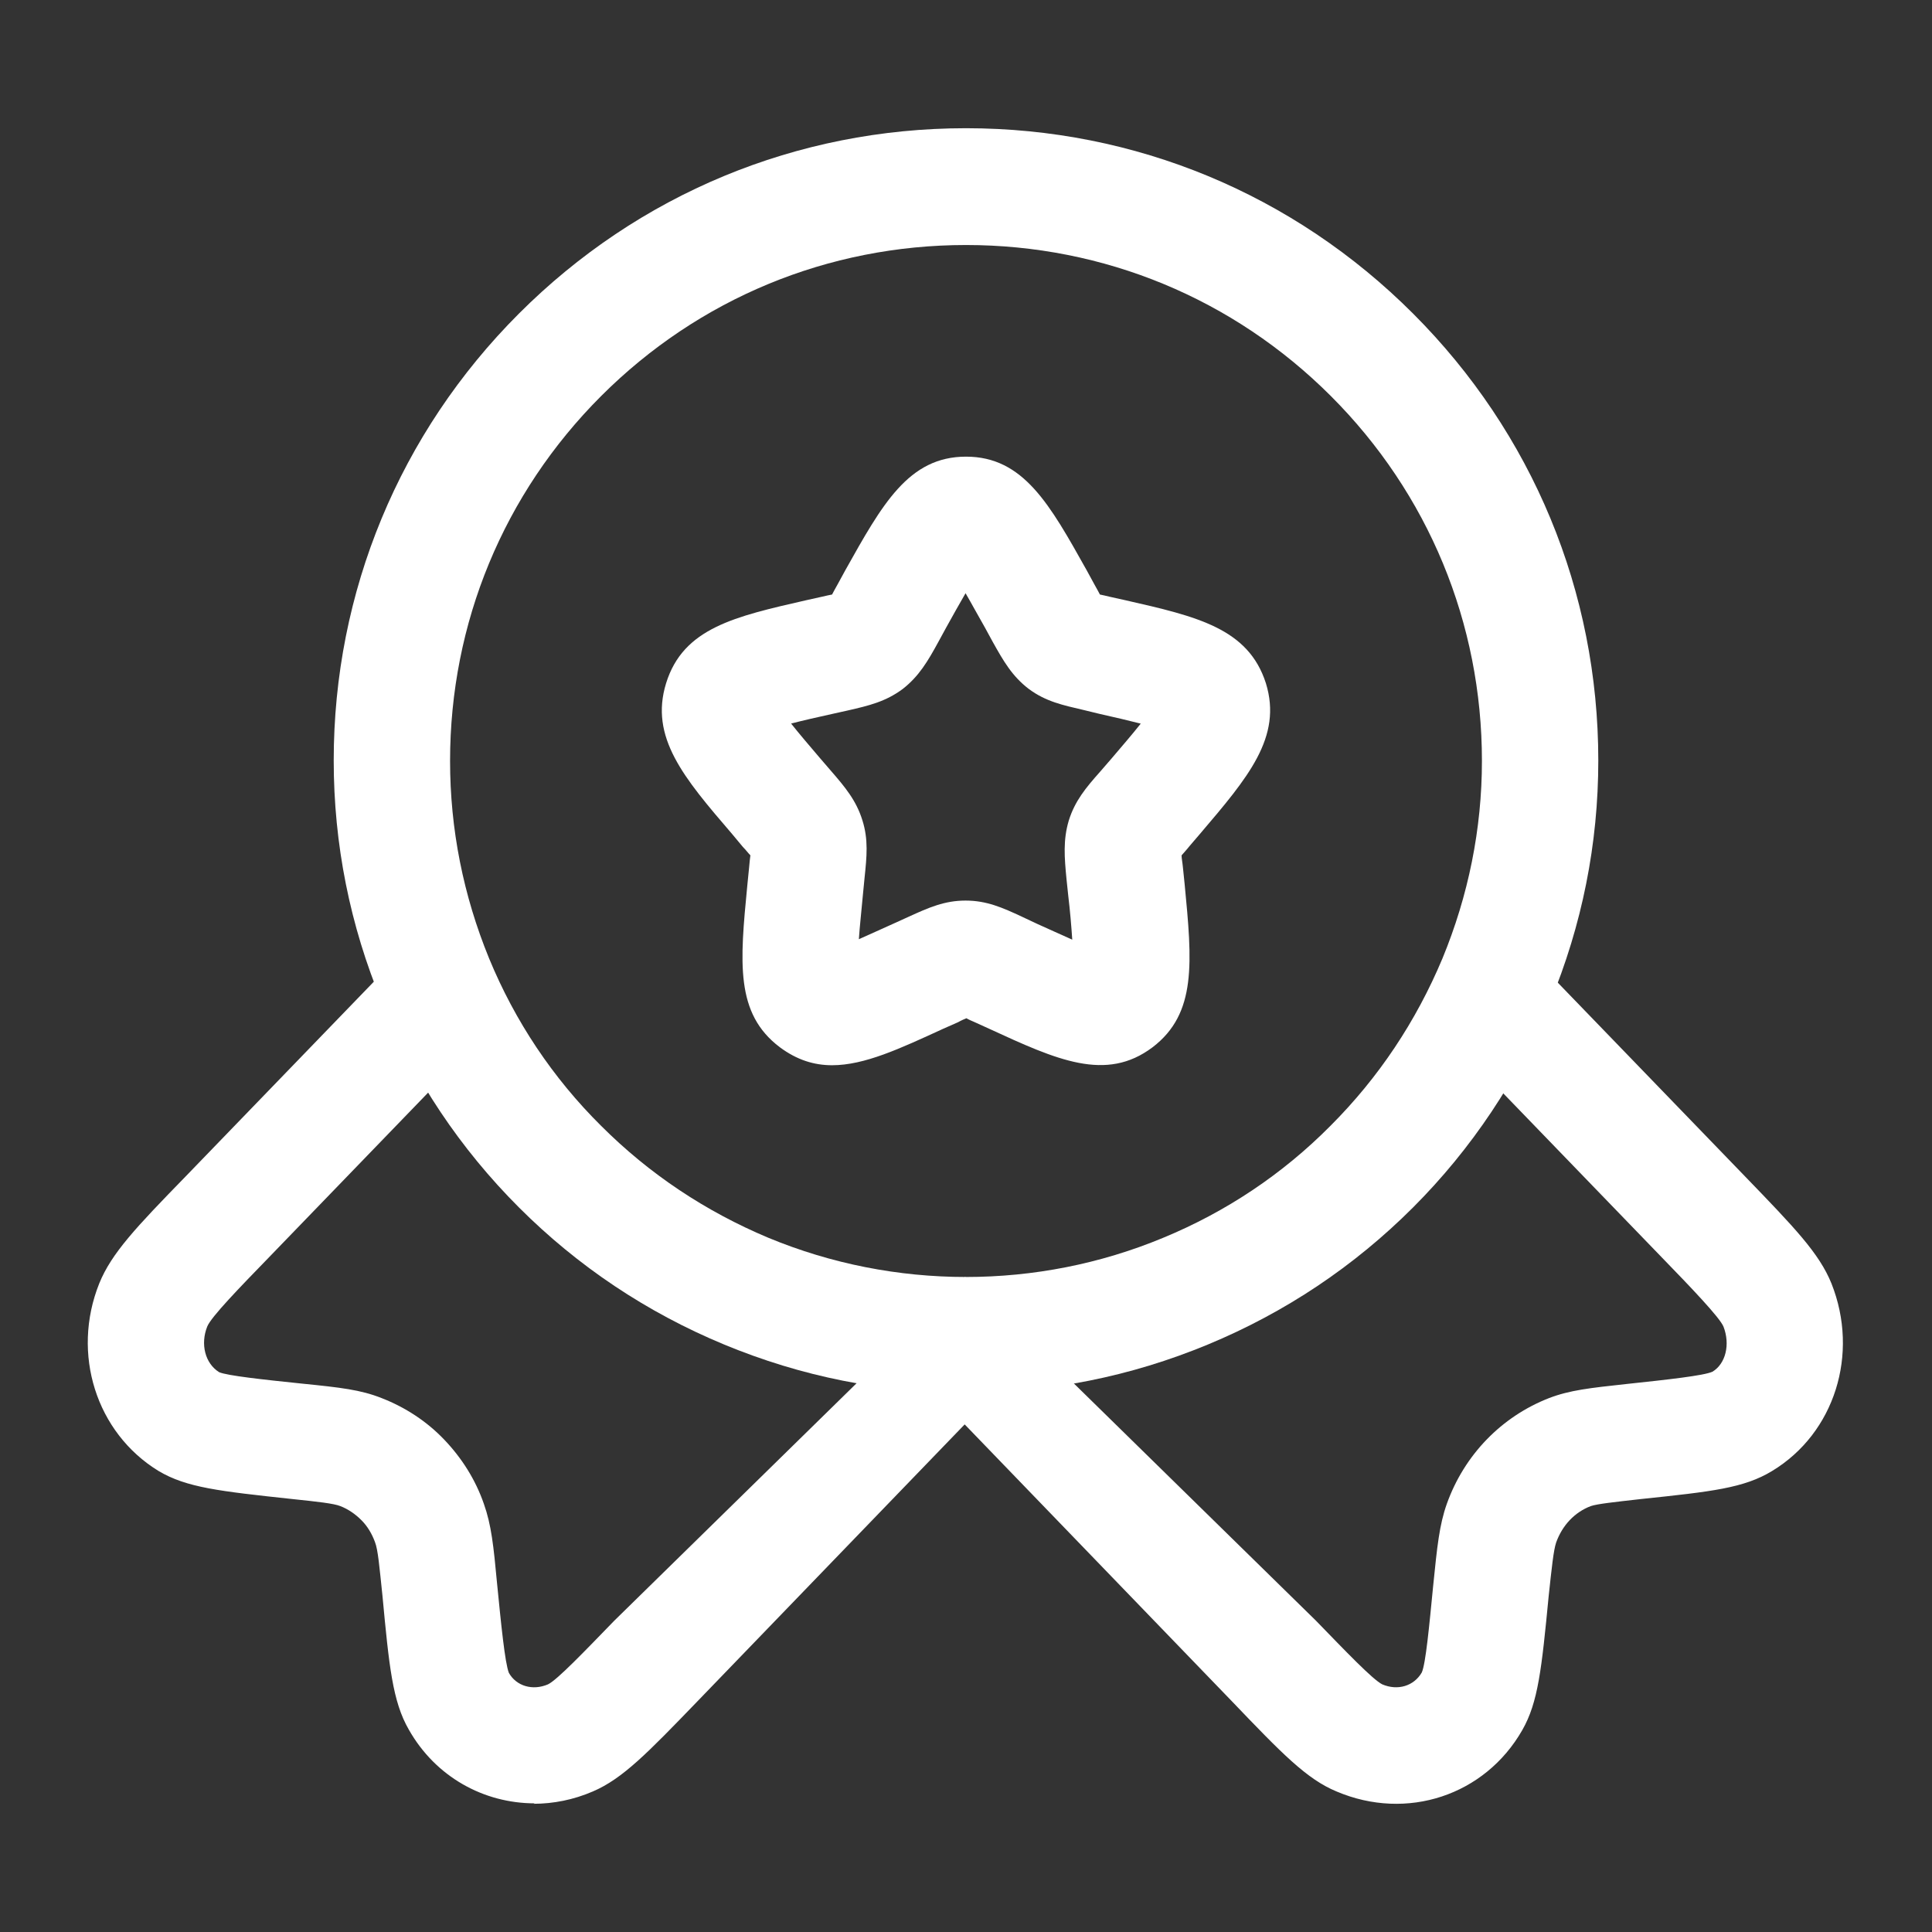
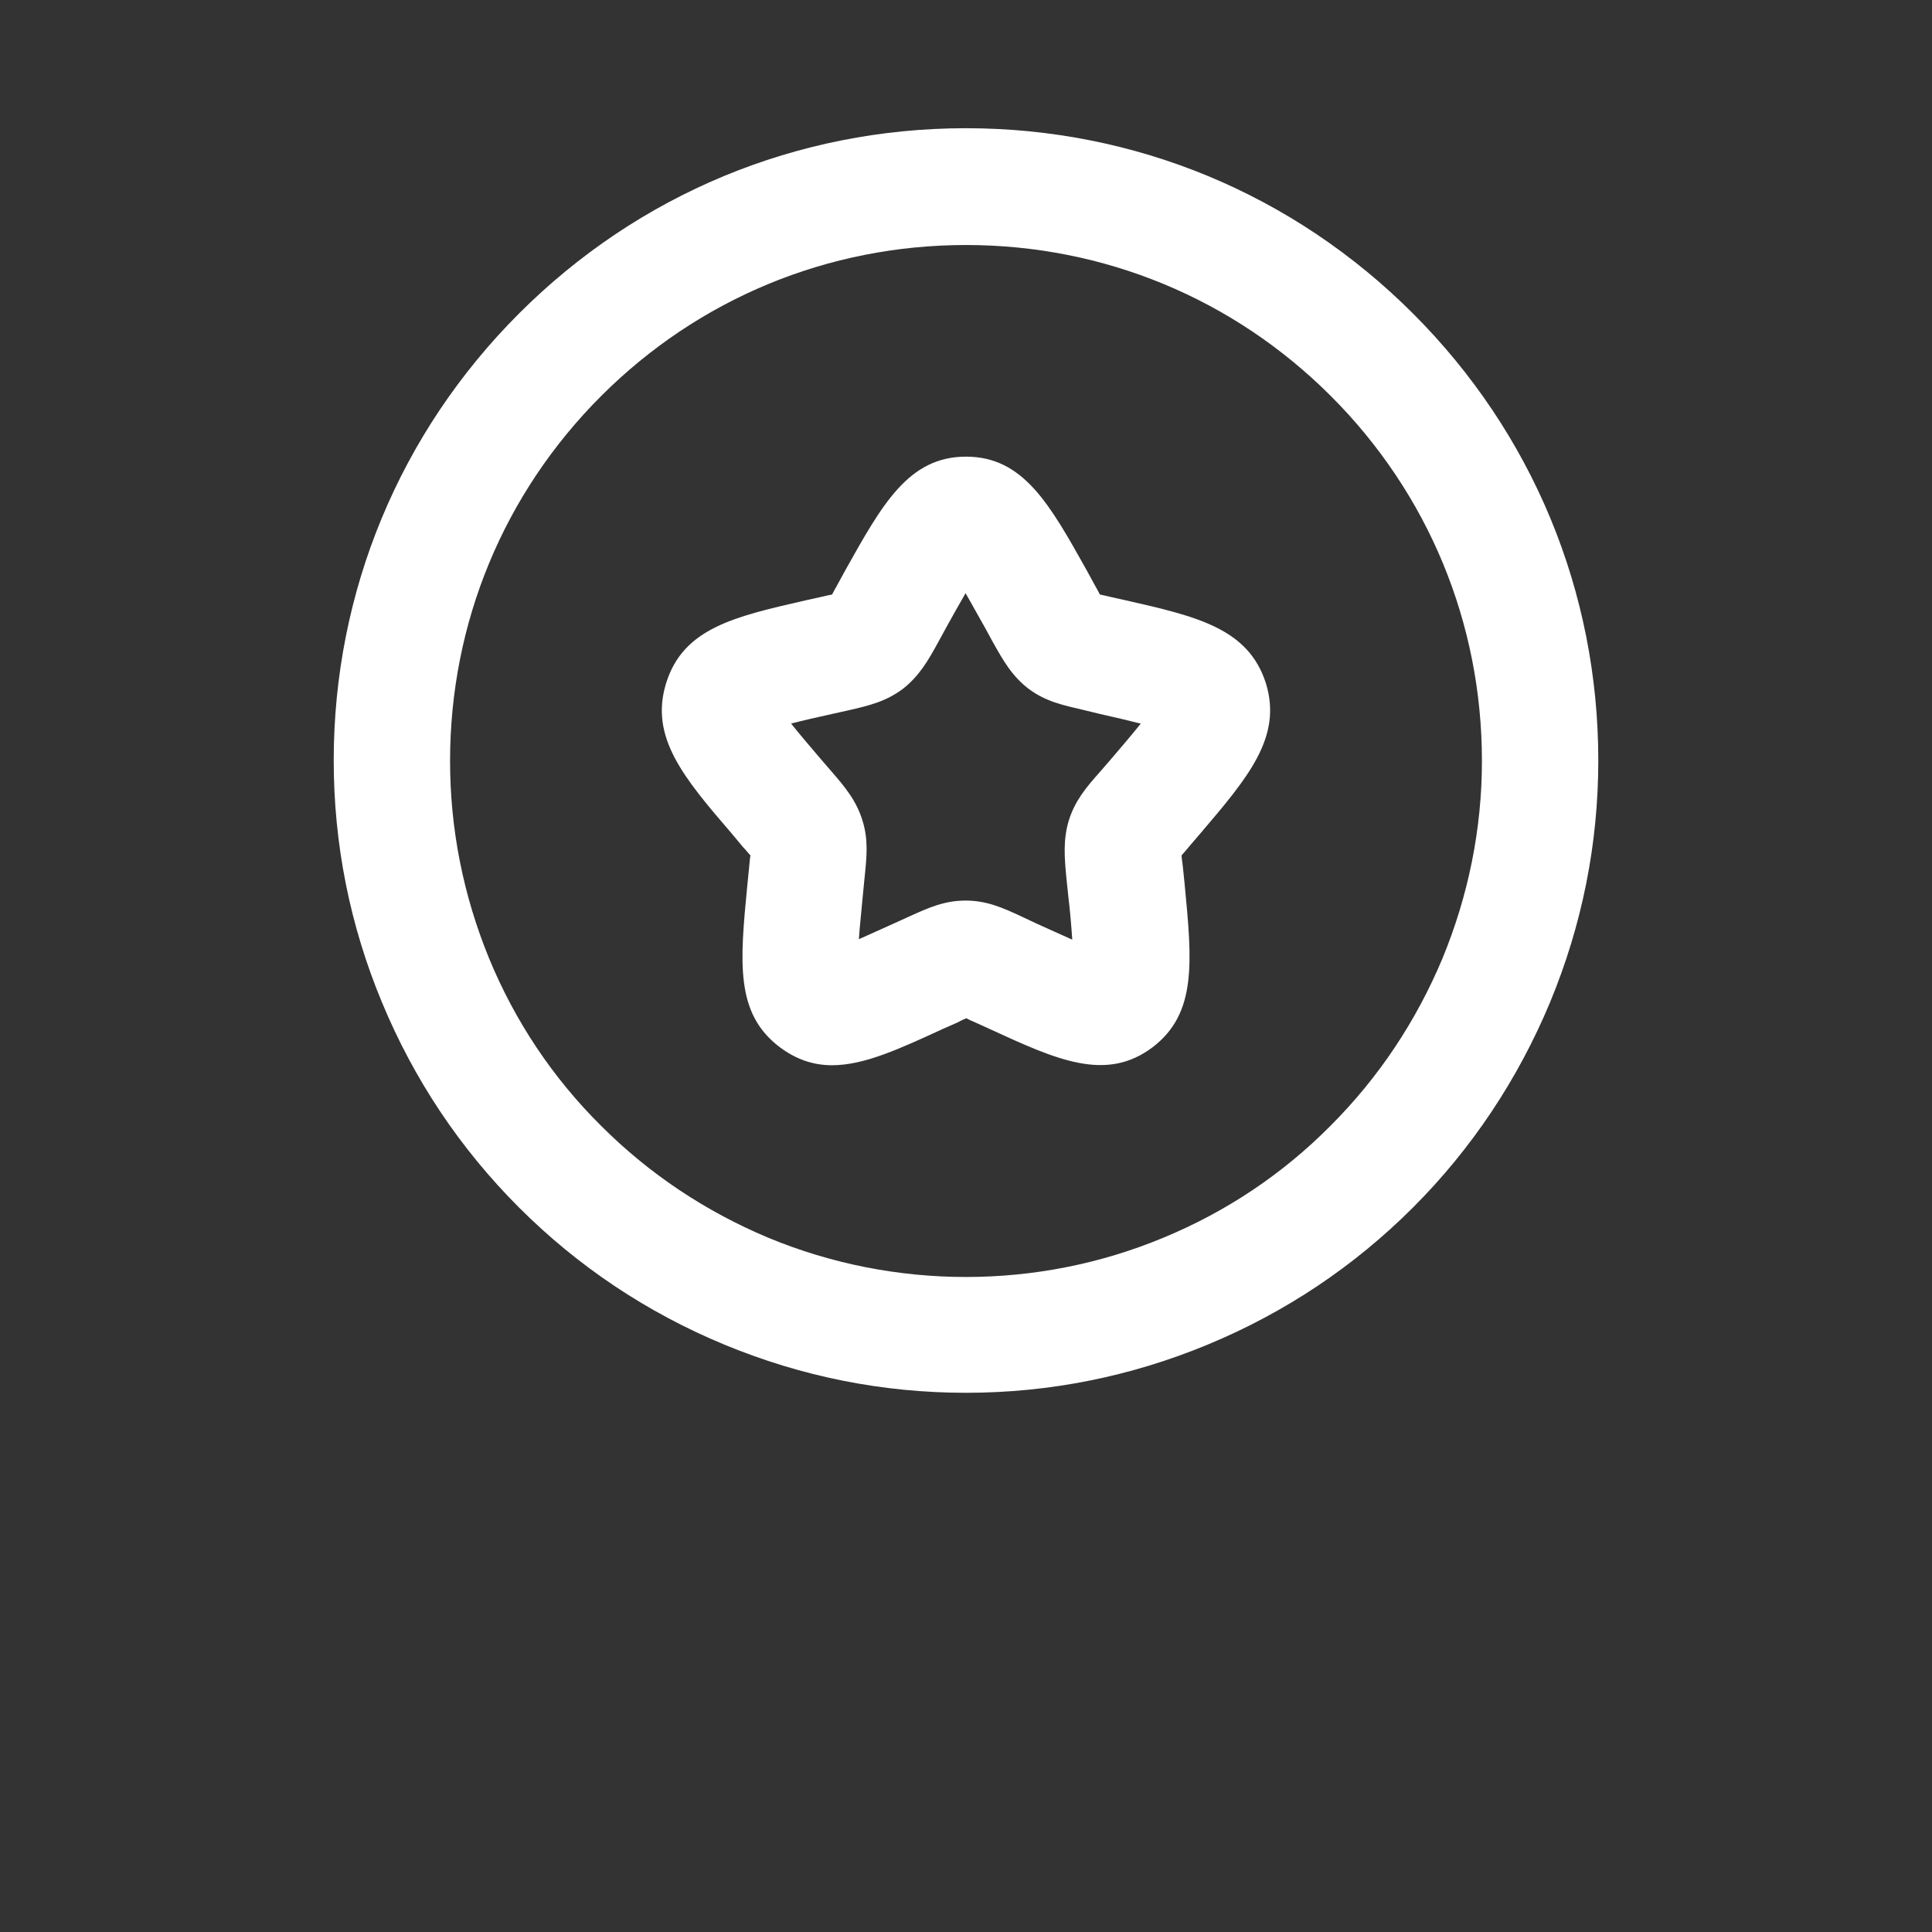
<svg xmlns="http://www.w3.org/2000/svg" id="Layer_1" version="1.1" viewBox="0 0 44 44">
  <rect x="0" y="0" width="44" height="44" fill="#333333" stroke="none" />
  <defs>
    <style>
      .st0 {
        fill: #fff;
      }
    </style>
  </defs>
  <path class="st0" d="M18.95,24.26c-.41,0-.8-.12-1.19-.41-1.02-.77-.91-1.93-.74-3.69l.04-.4c.01-.12.02-.21.03-.28-.05-.05-.1-.12-.17-.19l-.25-.3c-1.1-1.28-1.88-2.2-1.5-3.43.39-1.26,1.57-1.52,3.19-1.89l.36-.08c.09-.02.17-.04.23-.05.03-.06.07-.13.12-.22l.18-.33c.84-1.5,1.44-2.59,2.75-2.59s1.91,1.09,2.75,2.59l.18.33c.05.09.09.16.12.22.06.01.13.03.22.05l.36.08c1.63.37,2.8.64,3.2,1.89.38,1.23-.41,2.15-1.5,3.43l-.24.28c-.07.09-.13.15-.18.21,0,.07.02.16.03.27l.04.39c.17,1.77.28,2.94-.73,3.71-1.06.8-2.18.29-3.72-.42l-.33-.15c-.07-.03-.14-.06-.19-.09-.05.02-.12.05-.19.09l-.34.15c-.98.45-1.79.83-2.53.83ZM18.01,16.47c.19.24.43.52.66.79l.25.29c.33.38.58.68.72,1.13.14.44.1.83.05,1.31l-.04.41c-.03.34-.07.69-.09.99.25-.11.53-.24.8-.36l.33-.15c.46-.21.82-.37,1.3-.37s.84.16,1.29.37l.34.16c.27.12.55.25.8.36-.02-.3-.05-.66-.09-.99l-.04-.38c-.05-.51-.08-.9.05-1.34.14-.45.39-.75.71-1.11l.26-.3c.23-.27.48-.56.67-.8-.28-.07-.61-.15-.93-.22l-.37-.09c-.47-.11-.86-.19-1.25-.48-.38-.29-.58-.64-.82-1.07l-.18-.33c-.15-.26-.3-.54-.44-.78-.14.24-.29.51-.44.78l-.18.33c-.24.44-.44.78-.81,1.07-.39.29-.77.38-1.25.49l-.36.08c-.32.07-.67.15-.94.22ZM18.87,13.67h0Z" />
  <path class="st0" d="M22,31.72c-1.9,0-3.75-.37-5.51-1.1-1.76-.73-3.33-1.78-4.67-3.12-1.34-1.34-2.39-2.91-3.12-4.67-.73-1.75-1.1-3.61-1.1-5.51,0-3.84,1.5-7.46,4.22-10.18,2.72-2.72,6.33-4.22,10.18-4.22s7.46,1.5,10.18,4.22c2.72,2.72,4.22,6.33,4.22,10.18,0,1.9-.37,3.75-1.1,5.51-.73,1.75-1.78,3.33-3.12,4.67s-2.91,2.39-4.67,3.12c-1.76.73-3.61,1.1-5.51,1.1ZM22,5.58c-3.14,0-6.09,1.22-8.31,3.44-2.22,2.22-3.44,5.17-3.44,8.31,0,1.55.3,3.06.89,4.5.59,1.43,1.45,2.72,2.55,3.81,1.1,1.1,2.38,1.95,3.81,2.55,2.87,1.19,6.13,1.19,8.99,0,1.43-.59,2.72-1.45,3.81-2.55,1.1-1.1,1.95-2.38,2.55-3.81.59-1.43.9-2.95.9-4.5,0-3.14-1.22-6.09-3.44-8.31-2.22-2.22-5.17-3.44-8.31-3.44Z" />
-   <path class="st0" d="M12.18,41.07c-1.16,0-2.26-.6-2.87-1.68-.37-.64-.45-1.45-.6-3.05-.07-.66-.1-1.04-.17-1.22-.07-.19-.17-.36-.31-.5-.14-.14-.3-.25-.48-.32-.15-.06-.52-.1-1.09-.16-1.67-.18-2.41-.26-3.05-.64-1.42-.87-1.99-2.67-1.35-4.27.28-.69.84-1.28,1.97-2.44l4.6-4.76,1.9,1.84-4.6,4.76c-.68.7-1.32,1.36-1.41,1.58-.16.4-.05.84.27,1.04.18.08,1.01.17,1.88.26.89.09,1.34.14,1.82.33.54.21,1.03.53,1.43.95.4.42.71.91.9,1.46.17.48.22.95.3,1.81.09.91.18,1.82.27,2.04.17.3.54.41.89.26.21-.1.84-.76,1.51-1.45l7.99-7.83,7.99,7.83c.67.69,1.29,1.34,1.51,1.45.35.15.72.04.9-.27.09-.2.17-1.06.26-1.98.09-.89.14-1.38.31-1.86.4-1.12,1.25-1.99,2.33-2.41.47-.18.93-.23,1.76-.32.94-.1,1.76-.19,1.96-.28.3-.18.41-.62.25-1.03-.09-.21-.73-.88-1.41-1.58l-4.6-4.76,1.9-1.84,4.6,4.76c1.13,1.17,1.69,1.75,1.97,2.44.64,1.61.07,3.41-1.35,4.27-.64.39-1.37.47-2.99.64-.62.07-.99.11-1.14.16-.37.14-.65.44-.79.83-.06.18-.1.57-.17,1.22-.16,1.66-.24,2.42-.6,3.05-.85,1.49-2.63,2.08-4.23,1.4-.68-.28-1.25-.87-2.38-2.05l-6.09-6.31-6.09,6.31c-1.13,1.17-1.7,1.76-2.38,2.05-.44.19-.9.28-1.35.28Z" />
</svg>